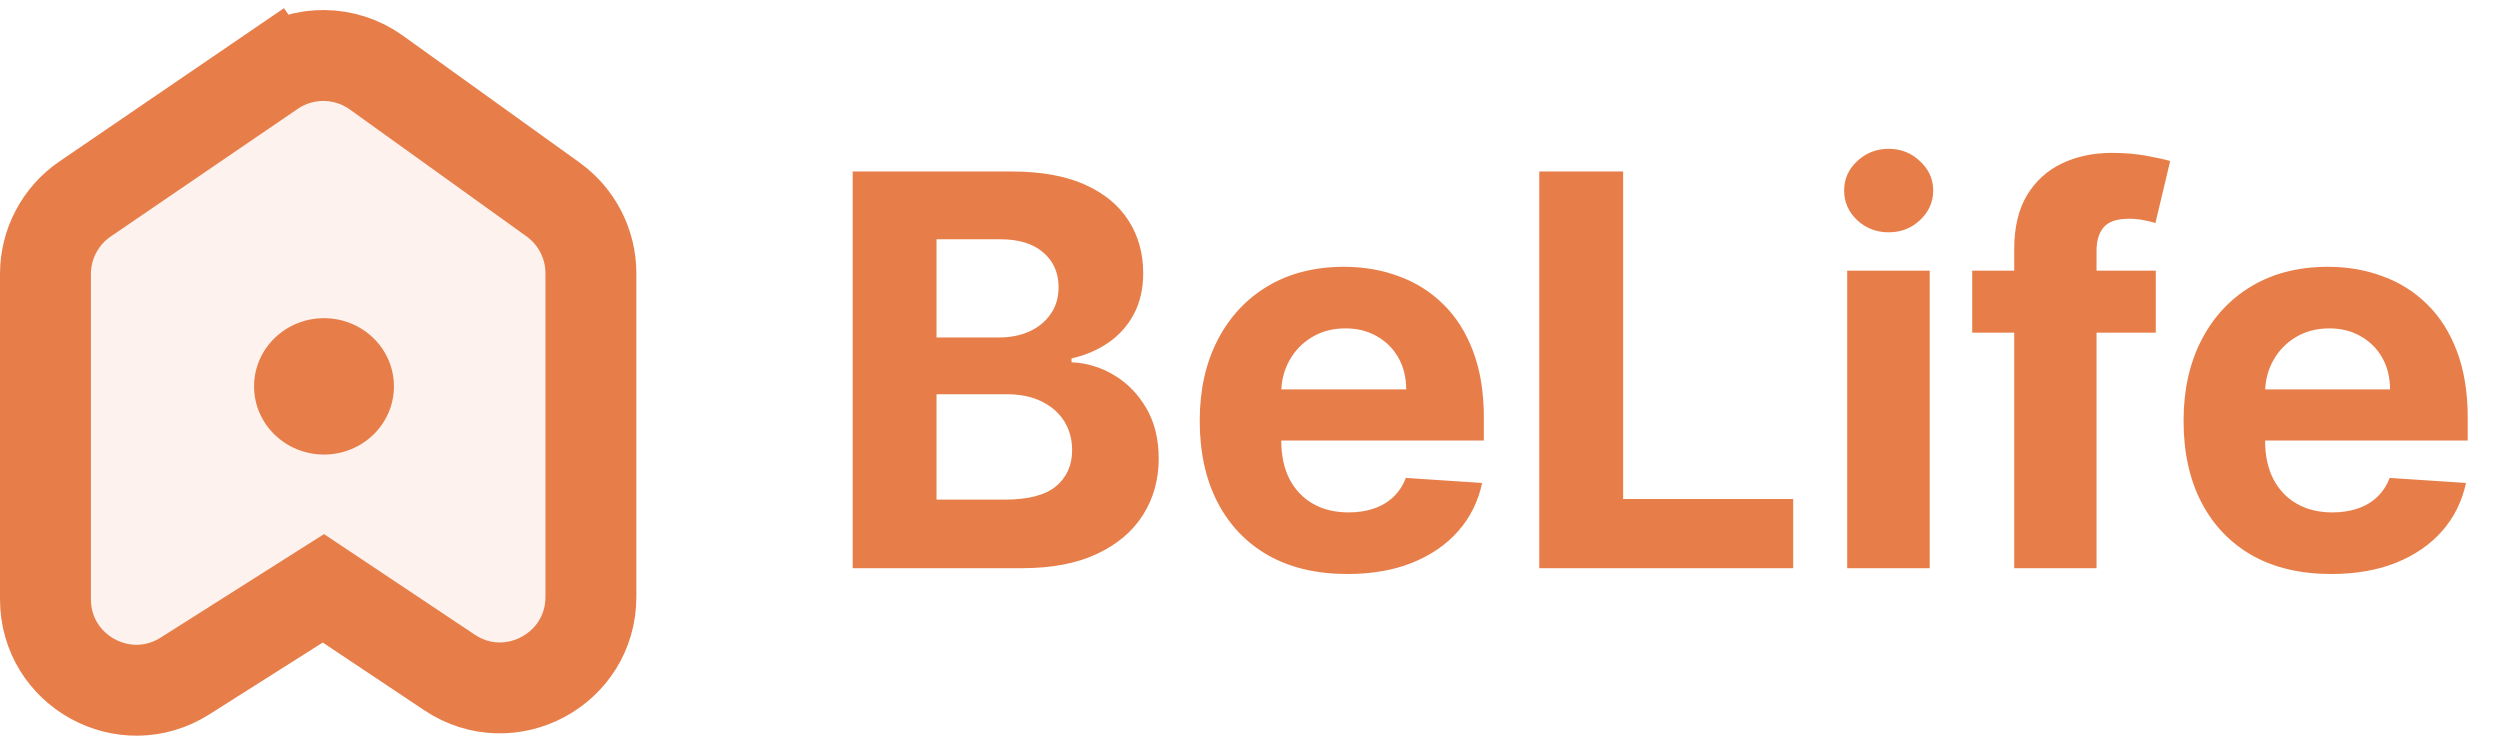
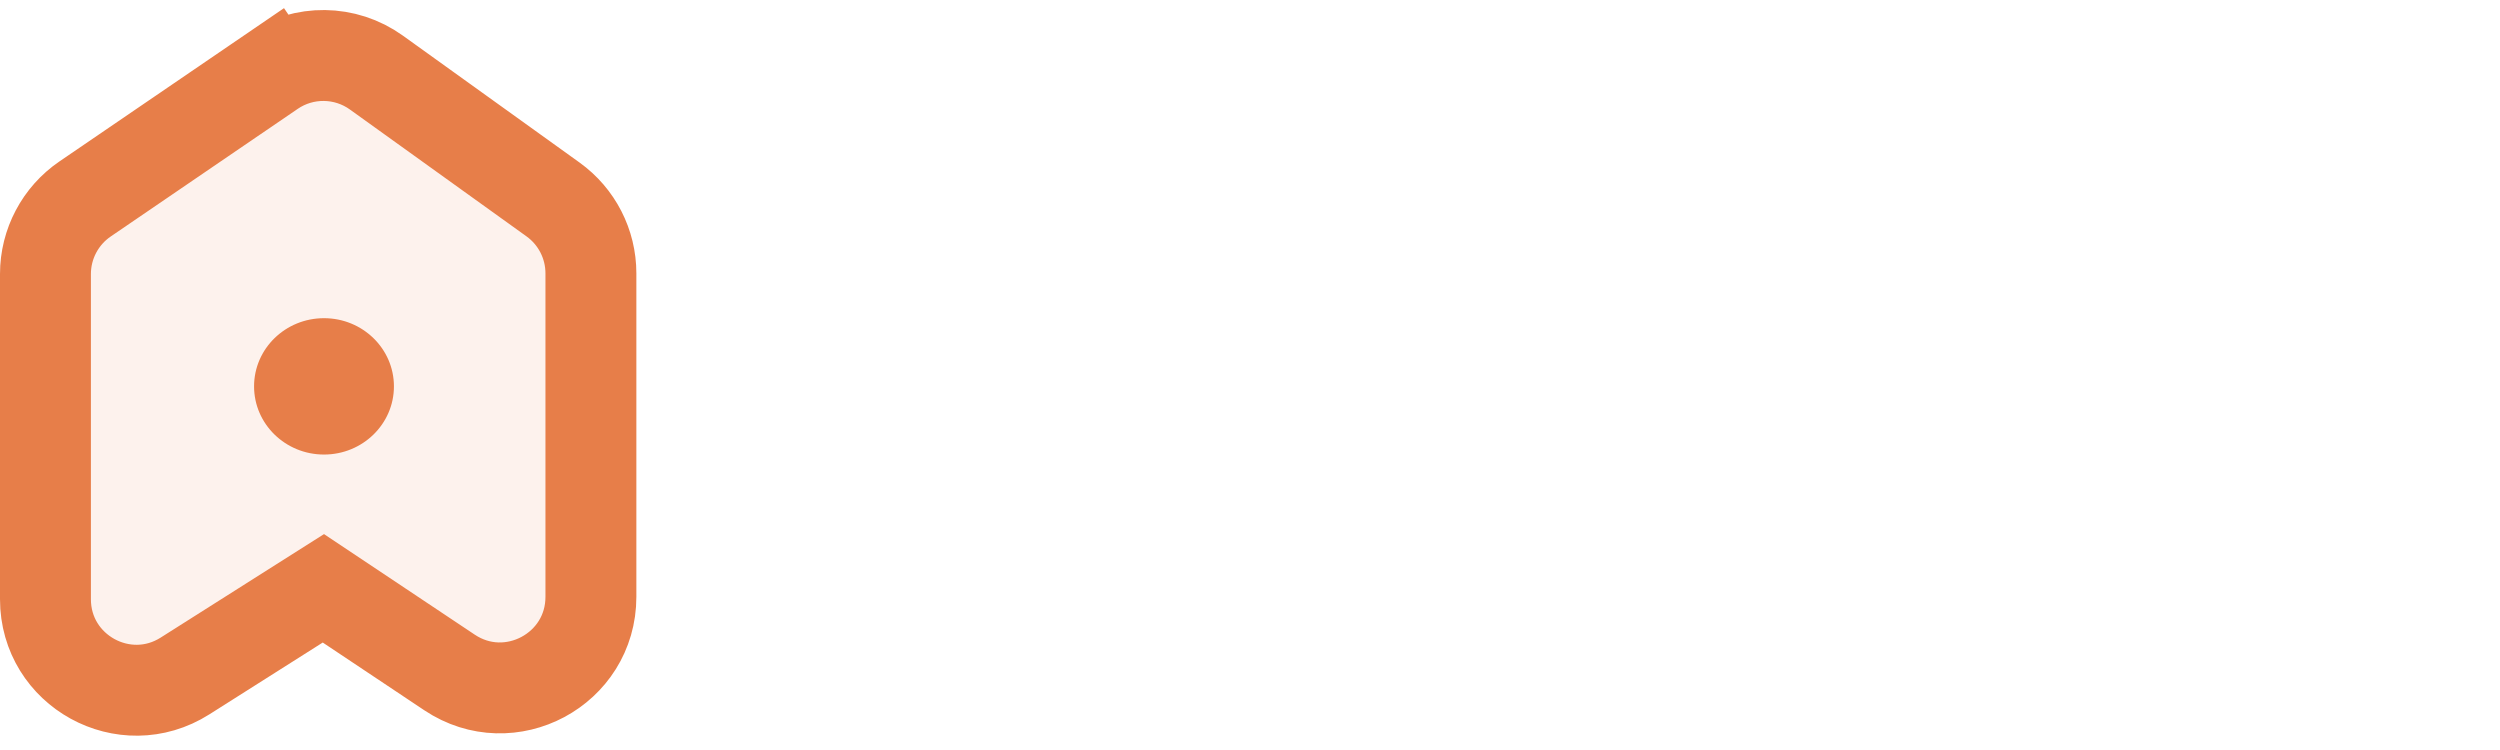
<svg xmlns="http://www.w3.org/2000/svg" width="110" height="33" viewBox="0 0 110 33" fill="none">
  <path d="M2 12.056V26.365C2 29.518 5.478 31.431 8.141 29.743L14.229 25.886L19.78 29.589C22.438 31.362 26 29.457 26 26.262V12.026C26 10.738 25.38 9.529 24.334 8.777L16.561 3.193C15.195 2.212 13.361 2.19 11.972 3.138L13.1 4.79L11.972 3.138L3.745 8.753C2.653 9.498 2 10.734 2 12.056Z" fill="#E77E49" fill-opacity="0.1" stroke="#E77E49" stroke-width="4" stroke-linecap="round" />
  <ellipse cx="14.256" cy="17" rx="3.077" ry="3" fill="#E77E49" />
-   <path d="M37.517 25V7.545H44.506C45.79 7.545 46.861 7.736 47.719 8.116C48.577 8.497 49.222 9.026 49.653 9.702C50.085 10.372 50.301 11.145 50.301 12.02C50.301 12.702 50.165 13.301 49.892 13.818C49.619 14.329 49.244 14.75 48.767 15.079C48.295 15.403 47.756 15.633 47.148 15.77V15.94C47.812 15.969 48.435 16.156 49.014 16.503C49.599 16.849 50.074 17.335 50.438 17.96C50.801 18.579 50.983 19.318 50.983 20.176C50.983 21.102 50.753 21.929 50.293 22.656C49.838 23.378 49.165 23.949 48.273 24.369C47.381 24.79 46.281 25 44.974 25H37.517ZM41.207 21.983H44.216C45.244 21.983 45.994 21.787 46.466 21.395C46.938 20.997 47.173 20.469 47.173 19.81C47.173 19.327 47.057 18.901 46.824 18.531C46.591 18.162 46.258 17.872 45.827 17.662C45.401 17.452 44.892 17.347 44.301 17.347H41.207V21.983ZM41.207 14.849H43.943C44.449 14.849 44.898 14.761 45.29 14.585C45.688 14.403 46 14.148 46.227 13.818C46.46 13.489 46.577 13.094 46.577 12.633C46.577 12.003 46.352 11.494 45.903 11.108C45.46 10.722 44.83 10.528 44.011 10.528H41.207V14.849ZM59.282 25.256C57.935 25.256 56.776 24.983 55.805 24.438C54.839 23.886 54.094 23.108 53.572 22.102C53.049 21.091 52.788 19.895 52.788 18.514C52.788 17.168 53.049 15.986 53.572 14.969C54.094 13.952 54.83 13.159 55.779 12.591C56.734 12.023 57.853 11.739 59.137 11.739C60.001 11.739 60.805 11.878 61.549 12.156C62.299 12.429 62.952 12.841 63.509 13.392C64.072 13.943 64.509 14.636 64.822 15.472C65.134 16.301 65.29 17.273 65.29 18.386V19.384H54.236V17.134H61.873C61.873 16.611 61.759 16.148 61.532 15.744C61.305 15.341 60.989 15.026 60.586 14.798C60.188 14.565 59.725 14.449 59.197 14.449C58.646 14.449 58.157 14.577 57.731 14.832C57.31 15.082 56.981 15.421 56.742 15.847C56.504 16.267 56.381 16.736 56.376 17.253V19.392C56.376 20.04 56.495 20.599 56.734 21.071C56.978 21.543 57.322 21.906 57.765 22.162C58.208 22.418 58.734 22.546 59.342 22.546C59.745 22.546 60.114 22.489 60.45 22.375C60.785 22.261 61.072 22.091 61.31 21.864C61.549 21.636 61.731 21.358 61.856 21.028L65.214 21.25C65.043 22.057 64.694 22.761 64.165 23.364C63.643 23.96 62.967 24.426 62.137 24.761C61.313 25.091 60.361 25.256 59.282 25.256ZM67.728 25V7.545H71.418V21.957H78.901V25H67.728ZM81.277 25V11.909H84.908V25H81.277ZM83.101 10.222C82.561 10.222 82.098 10.043 81.712 9.685C81.331 9.321 81.141 8.886 81.141 8.381C81.141 7.881 81.331 7.452 81.712 7.094C82.098 6.73 82.561 6.548 83.101 6.548C83.641 6.548 84.101 6.73 84.481 7.094C84.868 7.452 85.061 7.881 85.061 8.381C85.061 8.886 84.868 9.321 84.481 9.685C84.101 10.043 83.641 10.222 83.101 10.222ZM94.856 11.909V14.636H86.776V11.909H94.856ZM88.626 25V10.963C88.626 10.014 88.81 9.227 89.18 8.602C89.555 7.977 90.066 7.509 90.714 7.196C91.362 6.884 92.097 6.727 92.921 6.727C93.478 6.727 93.987 6.77 94.447 6.855C94.913 6.94 95.259 7.017 95.487 7.085L94.839 9.812C94.697 9.767 94.521 9.724 94.31 9.685C94.106 9.645 93.896 9.625 93.68 9.625C93.146 9.625 92.773 9.75 92.563 10C92.353 10.244 92.248 10.588 92.248 11.031V25H88.626ZM102.571 25.256C101.224 25.256 100.065 24.983 99.094 24.438C98.128 23.886 97.383 23.108 96.861 22.102C96.338 21.091 96.077 19.895 96.077 18.514C96.077 17.168 96.338 15.986 96.861 14.969C97.383 13.952 98.119 13.159 99.068 12.591C100.023 12.023 101.142 11.739 102.426 11.739C103.29 11.739 104.094 11.878 104.838 12.156C105.588 12.429 106.241 12.841 106.798 13.392C107.361 13.943 107.798 14.636 108.111 15.472C108.423 16.301 108.58 17.273 108.58 18.386V19.384H97.526V17.134H105.162C105.162 16.611 105.048 16.148 104.821 15.744C104.594 15.341 104.278 15.026 103.875 14.798C103.477 14.565 103.014 14.449 102.486 14.449C101.935 14.449 101.446 14.577 101.02 14.832C100.599 15.082 100.27 15.421 100.031 15.847C99.793 16.267 99.671 16.736 99.665 17.253V19.392C99.665 20.04 99.784 20.599 100.023 21.071C100.267 21.543 100.611 21.906 101.054 22.162C101.497 22.418 102.023 22.546 102.631 22.546C103.034 22.546 103.403 22.489 103.739 22.375C104.074 22.261 104.361 22.091 104.599 21.864C104.838 21.636 105.02 21.358 105.145 21.028L108.503 21.25C108.332 22.057 107.983 22.761 107.455 23.364C106.932 23.96 106.256 24.426 105.426 24.761C104.602 25.091 103.651 25.256 102.571 25.256Z" fill="#E77E49" />
</svg>